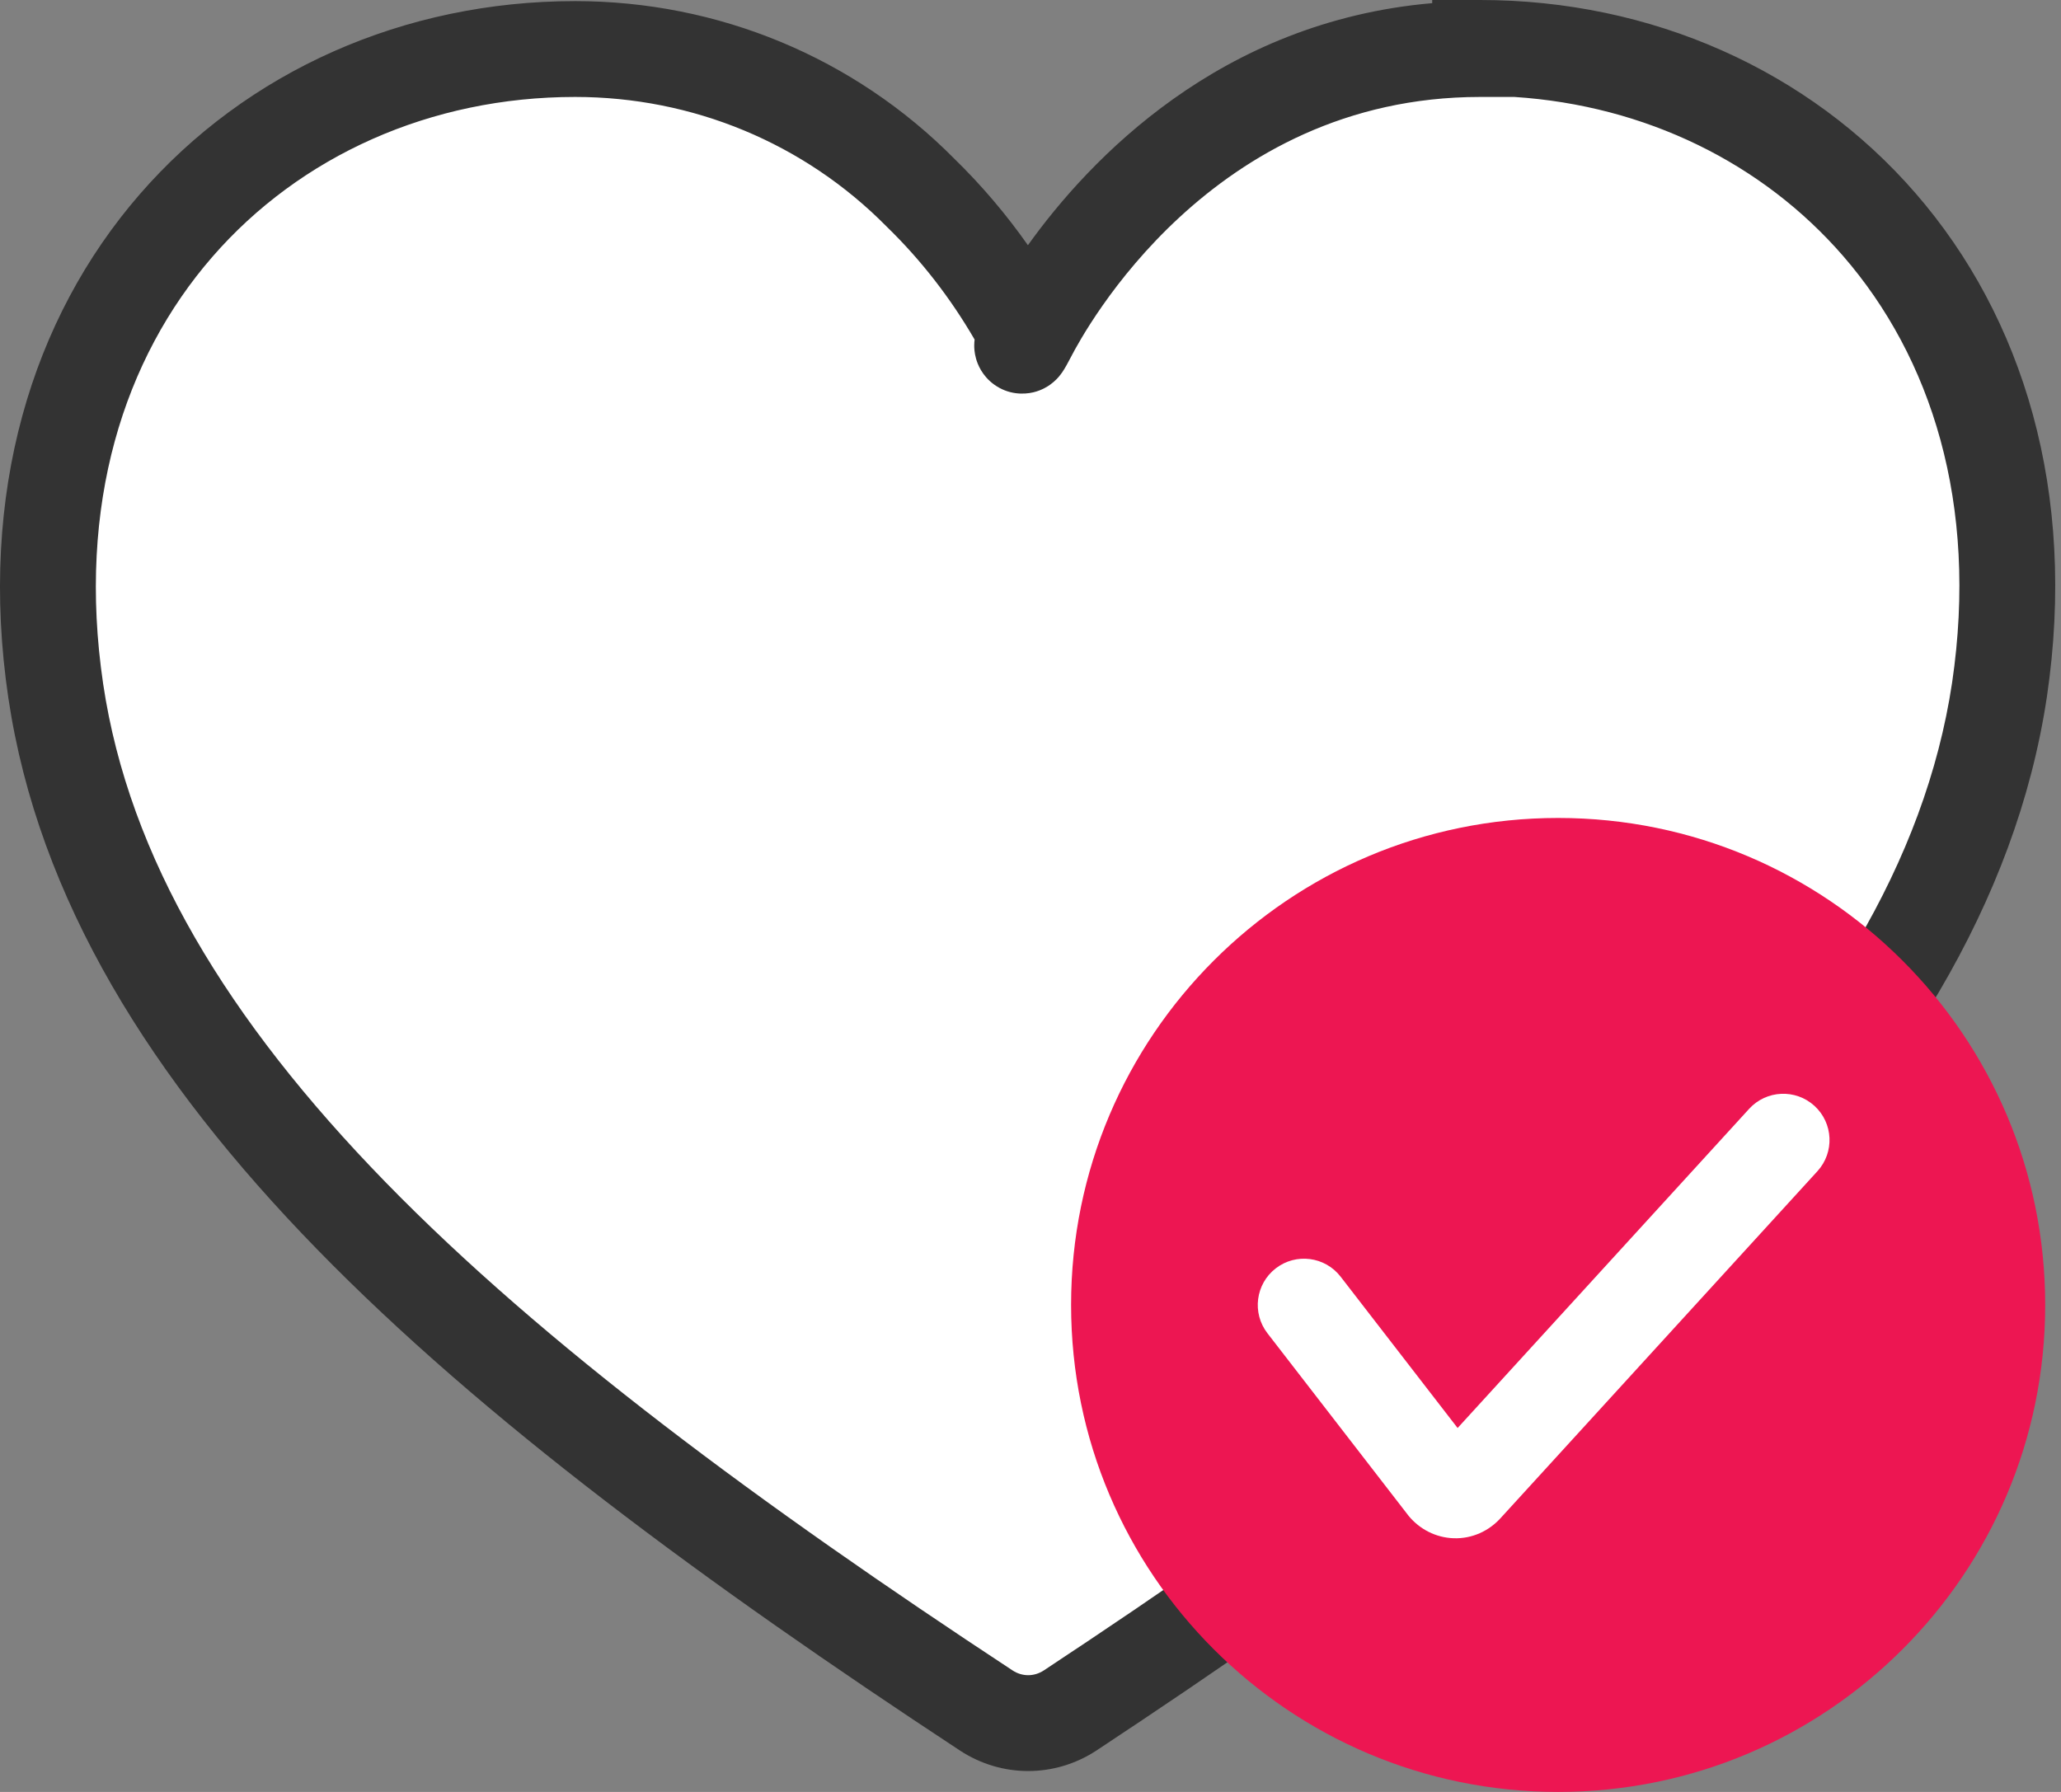
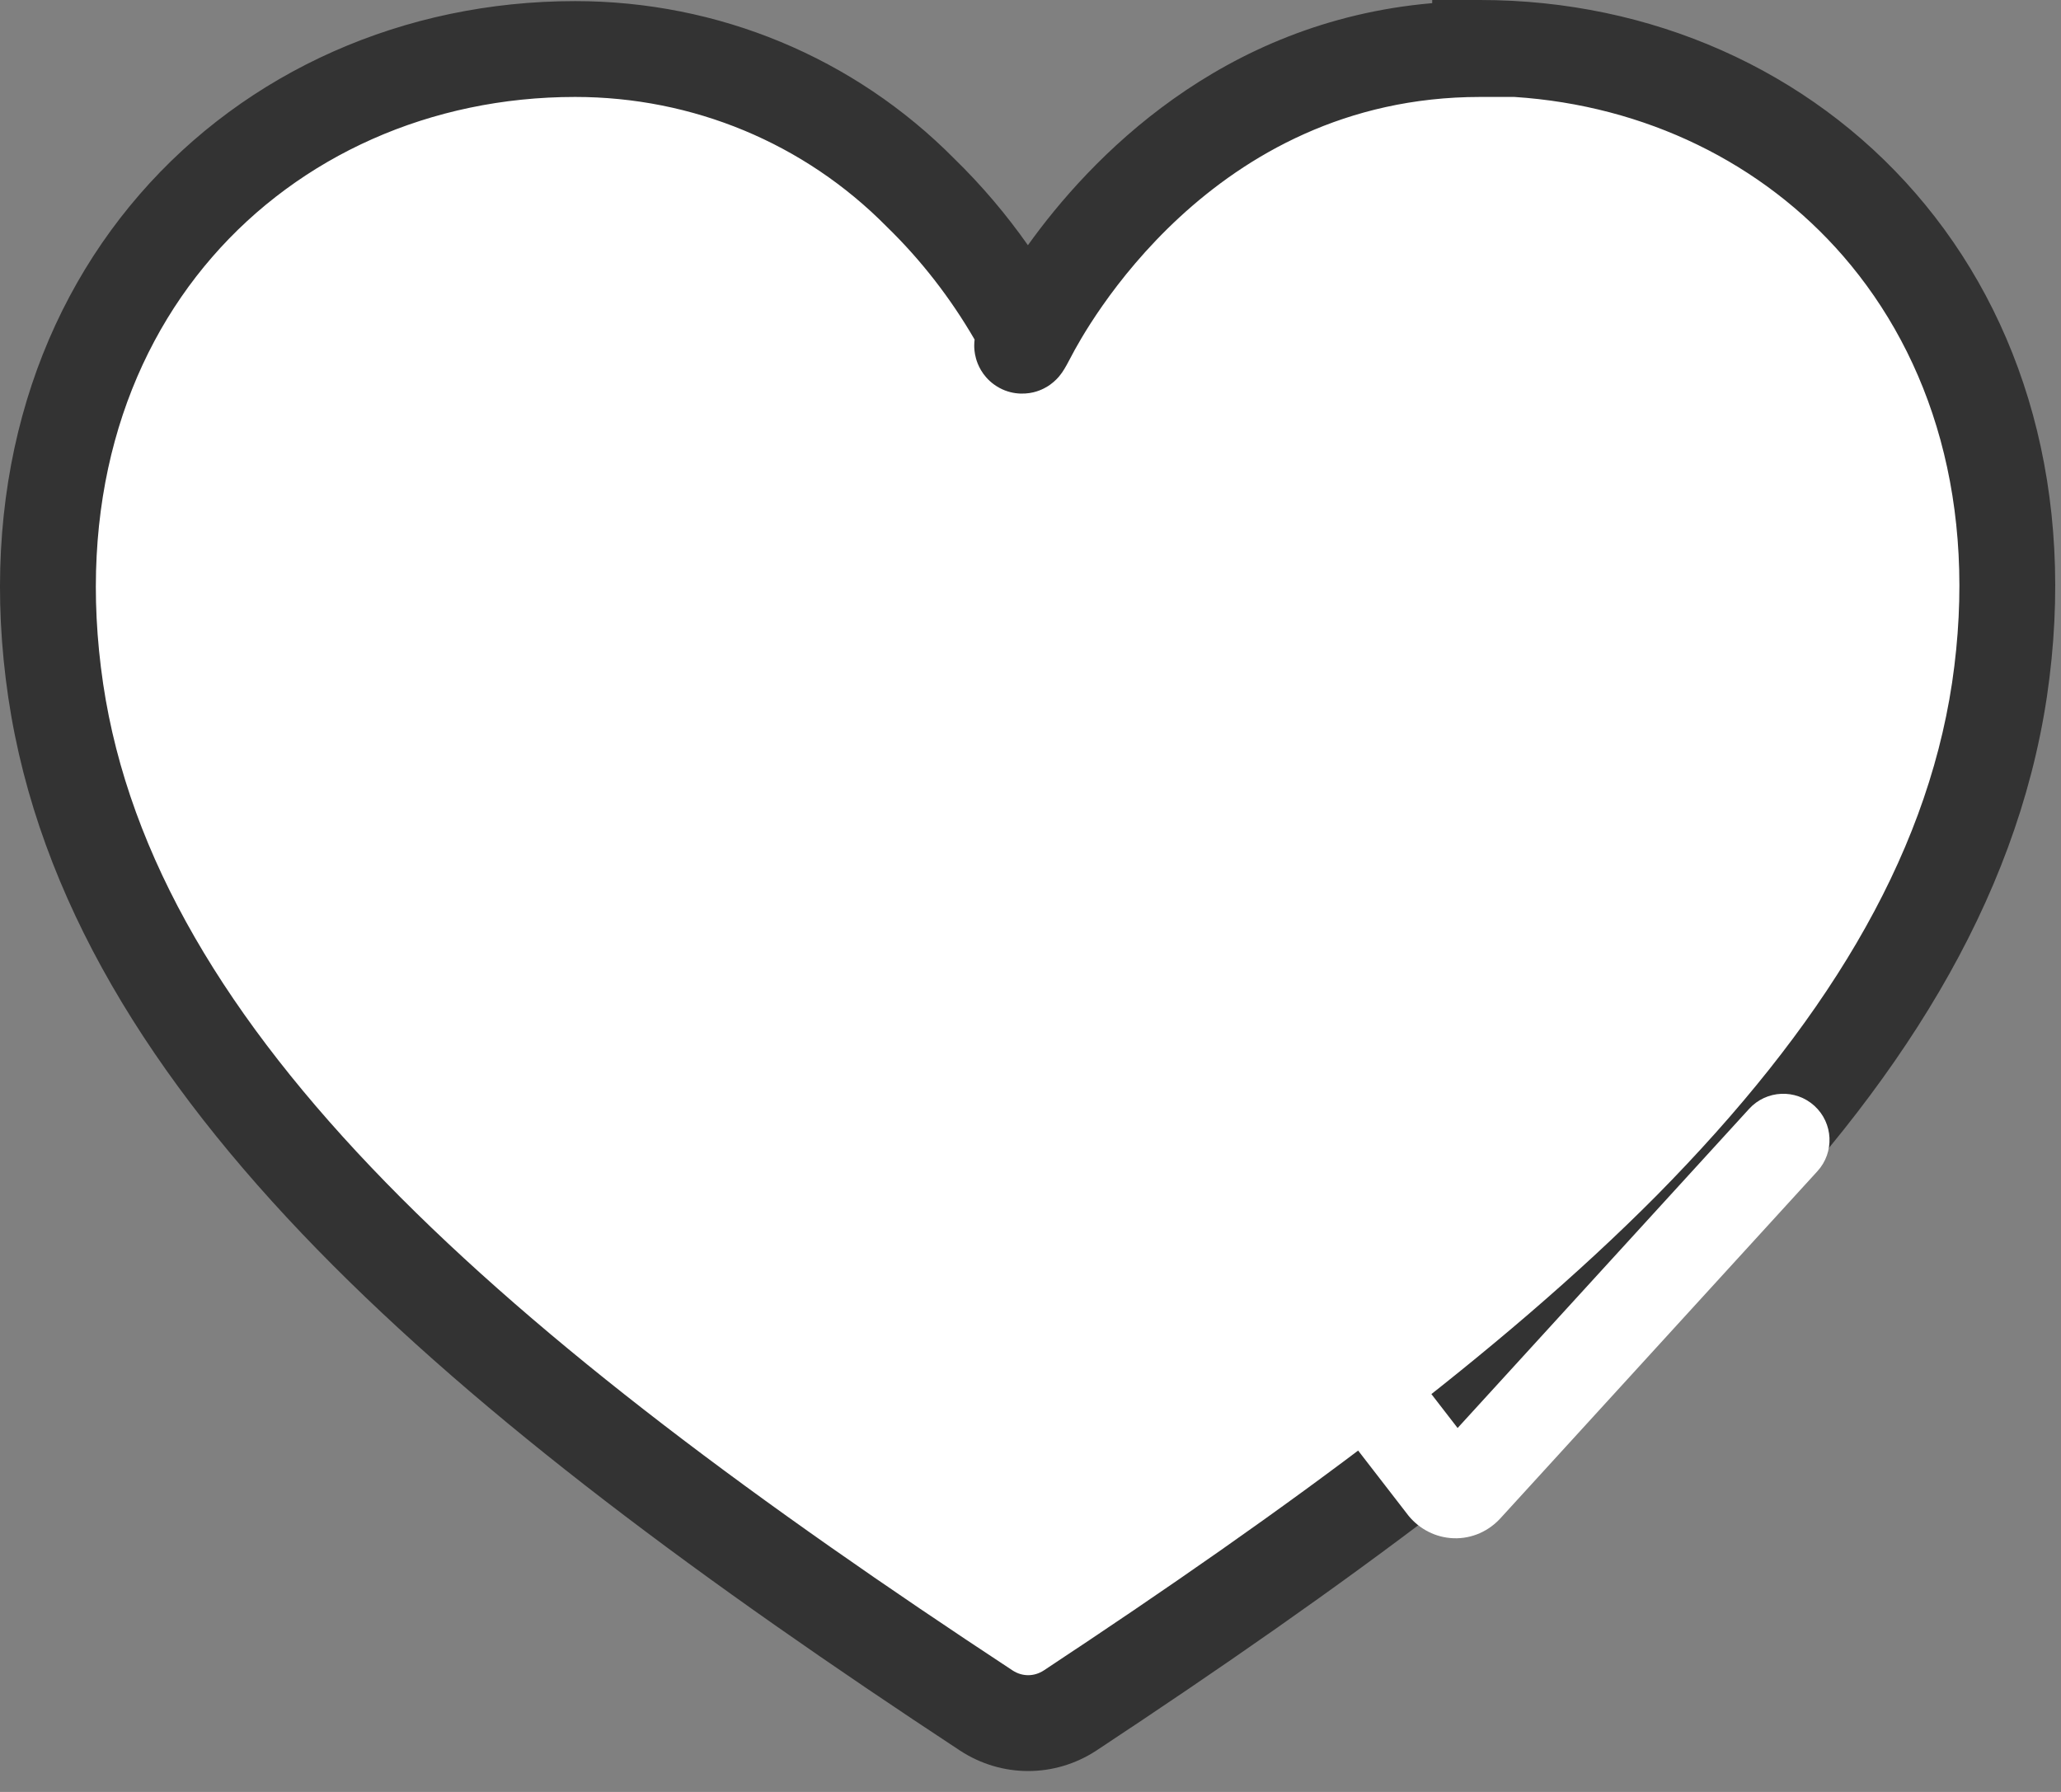
<svg xmlns="http://www.w3.org/2000/svg" width="115" height="100" viewBox="0 0 115 100" fill="none">
  <rect x="0" y="0" width="115" height="100" fill="#808080" stroke="none" />
  <path d="M82.588 2.736C65.859 2.736 58.148 17.226 57.401 18.656C56.655 20.087 57.277 18.656 57.277 18.656C55.722 15.733 53.732 13.059 51.369 10.758C46.27 5.597 39.367 2.736 32.091 2.736C14.491 2.736 -0.061 17.102 3.111 38.557C6.22 59.452 26.68 76.803 55.038 95.46C56.469 96.392 58.272 96.392 59.703 95.46C73.446 86.38 85.386 77.612 94.342 68.594C103.794 59.017 109.951 49.253 111.568 38.495C114.74 17.04 100.187 2.674 82.588 2.674V2.736Z" fill="white" />
  <path fill-rule="evenodd" clip-rule="evenodd" d="M79.914 0.176C68.056 1.202 60.79 8.893 57.356 13.684C56.141 11.956 54.769 10.339 53.253 8.861C47.648 3.197 40.066 0.062 32.091 0.062C22.557 0.062 13.767 3.959 7.791 10.849C1.796 17.761 -1.225 27.516 0.465 38.948L0.466 38.951C2.134 50.163 8.43 60.215 17.691 69.715C26.948 79.21 39.349 88.339 53.569 97.694L53.573 97.697L53.578 97.7C55.896 99.212 58.845 99.212 61.163 97.7L61.17 97.695L61.176 97.691C74.957 88.587 87.085 79.697 96.239 70.479L96.245 70.473C105.902 60.688 112.478 50.432 114.212 38.892L114.213 38.886C115.903 27.454 112.883 17.698 106.887 10.787C100.911 3.897 92.122 0 82.588 0H79.914V0.176ZM54.381 18.949C53.042 16.64 51.402 14.523 49.504 12.675L49.485 12.656L49.467 12.638C44.875 7.99 38.659 5.41 32.091 5.41C24.025 5.41 16.739 8.696 11.832 14.353C6.944 19.988 4.275 28.142 5.756 38.165C7.197 47.847 12.686 56.918 21.521 65.981C30.361 75.049 42.367 83.922 56.503 93.222C57.043 93.573 57.697 93.573 58.237 93.223C71.939 84.171 83.688 75.527 92.441 66.713C101.687 57.345 107.423 48.076 108.923 38.1C110.404 28.079 107.734 19.925 102.847 14.291C98.331 9.085 91.801 5.887 84.501 5.41H82.588C67.55 5.41 60.507 18.485 59.772 19.894C59.611 20.203 59.427 20.551 59.263 20.787C59.231 20.832 59.177 20.907 59.105 20.994L59.104 20.995C59.058 21.051 58.882 21.261 58.603 21.462C58.468 21.559 58.141 21.778 57.662 21.893C57.111 22.025 56.261 22.028 55.475 21.463C54.783 20.966 54.542 20.306 54.459 20.006C54.368 19.682 54.36 19.413 54.36 19.285C54.36 19.156 54.37 19.041 54.381 18.949Z" fill="#333333" />
-   <path fill-rule="evenodd" clip-rule="evenodd" d="M114.118 72.823C114.118 80.348 111.071 87.126 106.158 92.039C101.245 96.952 94.466 100 86.941 100C79.416 100 72.638 96.952 67.725 92.039C62.812 87.126 59.765 80.348 59.765 72.823C59.765 65.298 62.812 58.52 67.725 53.607C72.638 48.694 79.416 45.647 86.941 45.647C94.466 45.647 101.245 48.694 106.158 53.607C111.071 58.52 114.118 65.298 114.118 72.823Z" fill="#ED1652" />
  <path fill-rule="evenodd" clip-rule="evenodd" d="M101.244 61.714C102.296 62.675 102.37 64.308 101.409 65.36L83.766 84.68C83.096 85.439 82.137 85.879 81.108 85.843C80.102 85.808 79.211 85.328 78.615 84.613L78.585 84.576L70.72 74.402C69.849 73.275 70.056 71.654 71.184 70.782C72.311 69.91 73.932 70.118 74.804 71.246L81.332 79.691L97.598 61.88C98.559 60.827 100.191 60.753 101.244 61.714Z" fill="white" />
</svg>